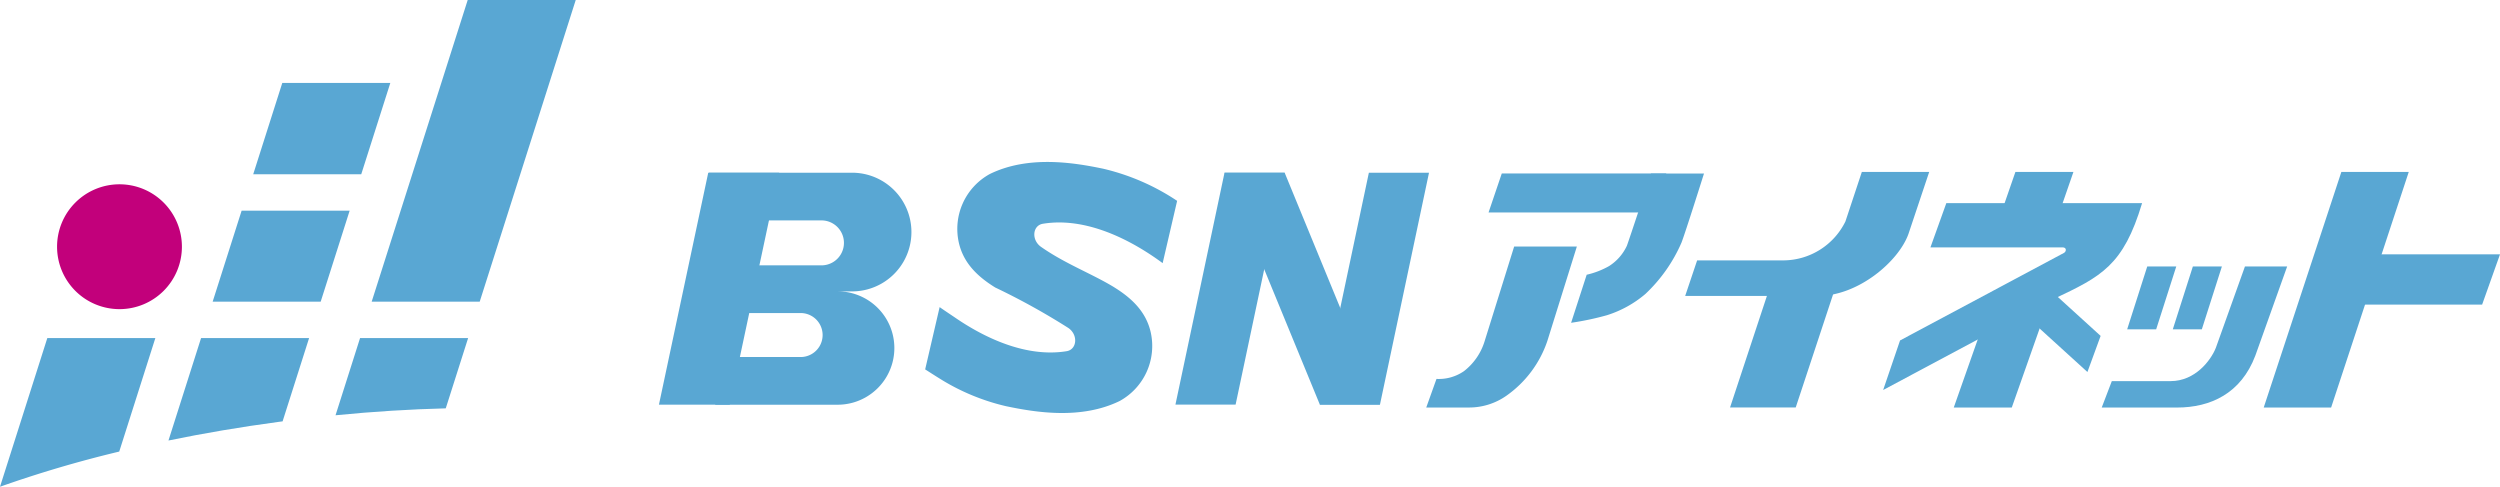
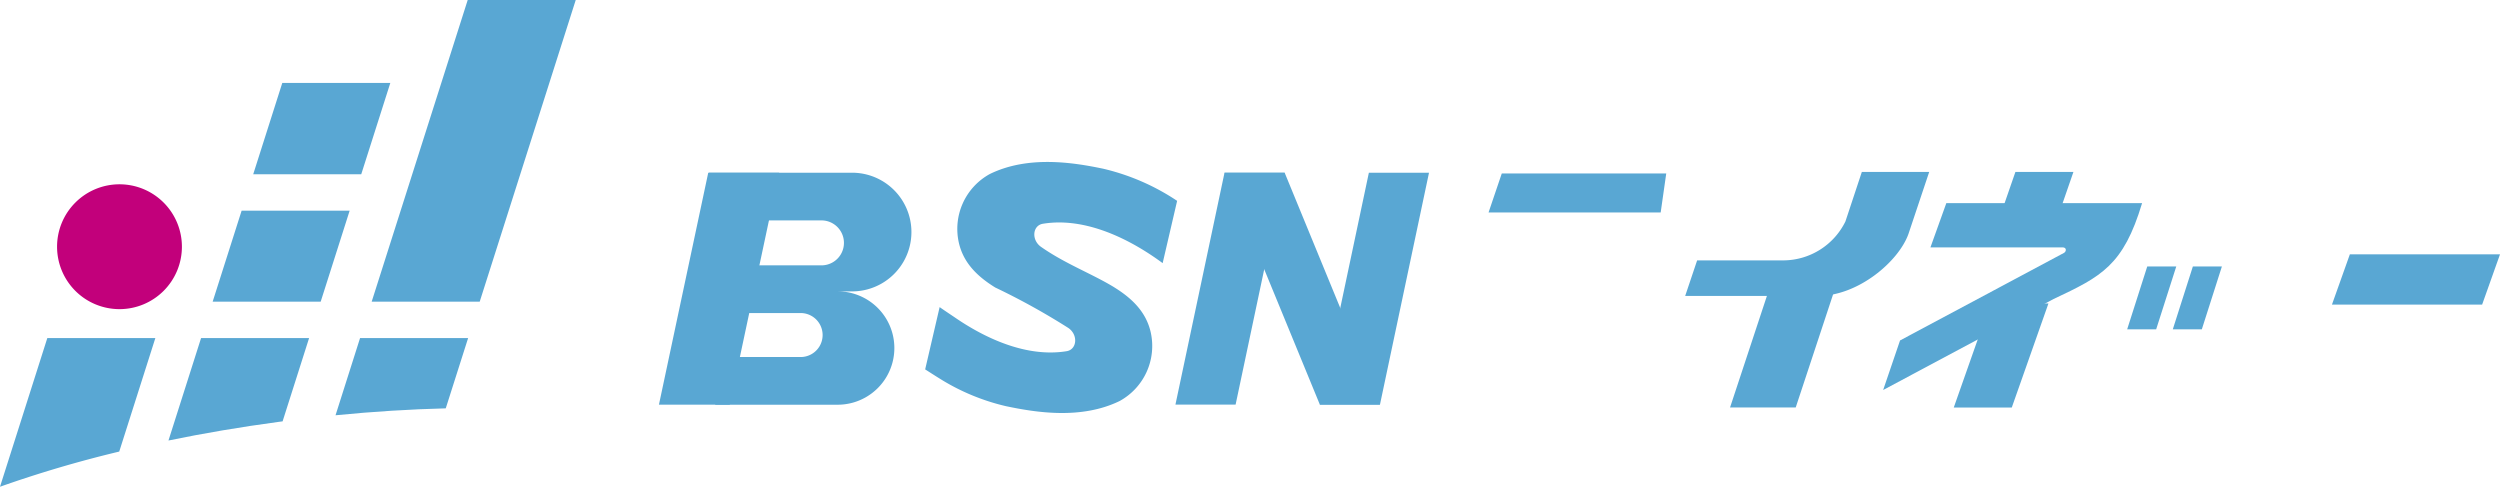
<svg xmlns="http://www.w3.org/2000/svg" height="62.266" viewBox="0 0 319.806 62.266" width="319.806">
  <path d="m559.1 528.17a7.985 7.985 0 1 1 -7.986-7.984 7.985 7.985 0 0 1 7.986 7.984z" fill="#c2007b" transform="translate(-535.83 -496.61)" />
  <g fill="#59a7d3">
    <path d="m586.762 554.154c4.867-.481 9.589-.772 14.1-.885l2.862-8.99h-13.824z" transform="translate(-543.84 -501.032)" />
    <path d="m592.426 529.9h13.819l12.284-38.592h-13.819z" transform="translate(-544.88 -491.309)" />
    <path d="m564.757 544.278-4.171 13.105c4.516-.929 9.24-1.733 14.118-2.387l.481-.062 3.391-10.656z" transform="translate(-539.035 -501.032)" />
    <path d="m571.216 524.315-3.707 11.645h13.819l3.707-11.645z" transform="translate(-540.306 -497.367)" />
    <path d="m587.683 515.988 3.718-11.681h-13.819l-3.718 11.681z" transform="translate(-541.472 -493.695)" />
    <path d="m554.062 544.278h-13.82l-6.053 19.02a151.494 151.494 0 0 1 15.253-4.5z" transform="translate(-534.189 -501.032)" />
    <path d="m646.492 548.044 6.316-29.673h-9.066l-6.307 29.673z" transform="translate(-553.142 -496.277)" />
    <path d="m661.74 533.546 1.848.007a7.591 7.591 0 0 0 -.009-15.182h-18.3v6.1h14.387a2.875 2.875 0 1 1 0 5.751h-10.855v6.1h8.189a2.813 2.813 0 1 1 0 5.627h-10.925v6.1h15.665a7.249 7.249 0 0 0 0-14.5" transform="translate(-554.582 -496.277)" />
    <path d="m703.353 532.734c2.267 1.408 4.065 3.138 4.654 5.764a8.03 8.03 0 0 1 -3.973 8.765c-4.916 2.4-10.7 1.474-14.547.665a27.909 27.909 0 0 1 -8.579-3.591c-.282-.169-1.483-.941-1.76-1.116l1.852-7.968c.309.23 1.55 1.057 1.88 1.279 3.918 2.708 9.242 5.2 14.37 4.361 1.323-.22 1.492-2.075.229-2.96a88.454 88.454 0 0 0 -9.364-5.184c-2.268-1.4-4.077-3.133-4.665-5.762a8.008 8.008 0 0 1 3.974-8.761c4.91-2.4 10.694-1.476 14.543-.665a28.9 28.9 0 0 1 9.413 4.1l-1.852 7.968c-3.985-2.946-9.767-5.949-15.324-5.036-1.328.218-1.494 2.073-.229 2.958 3.122 2.184 6.478 3.41 9.378 5.179" transform="translate(-560.799 -495.968)" />
    <path d="m726.059 548.032 6.273-29.661h-7.693l-6.277 29.661z" transform="translate(-567.997 -496.277)" />
    <path d="m748.68 548.032 6.273-29.661h-7.693l-6.273 29.661z" transform="translate(-572.151 -496.277)" />
    <path d="m745.938 548.032-12.193-29.661h-7.692l12.193 29.661z" transform="translate(-569.409 -496.277)" />
    <path d="m789.441 523.481.711-4.991h-21.038l-1.693 4.991z" transform="translate(-577.003 -496.299)" />
-     <path d="m790.581 518.494s-2.773 8.4-3.089 9.244a6.139 6.139 0 0 1 -2.282 2.6 10.542 10.542 0 0 1 -2.86 1.105l-1.994 6.149a36.528 36.528 0 0 0 4.578-.968 14.121 14.121 0 0 0 4.917-2.713 19.818 19.818 0 0 0 4.63-6.585c.487-1.248 2.876-8.832 2.876-8.832z" transform="translate(-579.377 -496.299)" />
-     <path d="m758.969 546.873a5.661 5.661 0 0 0 3.523-1 7.679 7.679 0 0 0 2.613-3.751l3.8-12.184h8.021l-3.769 12.062a14.045 14.045 0 0 1 -5.241 7.021 8.29 8.29 0 0 1 -4.766 1.509h-5.49z" transform="translate(-575.211 -498.4)" />
    <path d="m826.791 526.187 2.656-7.935h-8.618l-2.1 6.335a8.892 8.892 0 0 1 -7.831 4.976h-11.137l-1.529 4.546h17.029c5.078 0 10.259-4.378 11.53-7.922" transform="translate(-582.659 -496.255)" />
    <path d="m819.329 534.146-5.669 17.154h-8.4l5.67-17.158z" transform="translate(-583.949 -499.172)" />
    <path d="m854.856 524.24 2.072-5.988h-7.422l-2.074 5.988z" transform="translate(-591.691 -496.255)" />
    <path d="m847.734 552.171 4.69-13.31h-7.424l-4.687 13.31z" transform="translate(-590.384 -500.038)" />
    <path d="m851.055 535.4-21.805 11.643 2.161-6.339 20.958-11.193c.322-.159.4-.714-.171-.714h-16.898l2.03-5.655h25.044c-2.4 7.983-5.188 9.371-11.319 12.26" transform="translate(-588.353 -497.153)" />
-     <path d="m850.311 539.036 8.936 8.13 1.689-4.619-6.809-6.192z" transform="translate(-592.219 -499.578)" />
    <path d="m871.193 541.1 2.57-8.036h-3.712l-2.567 8.036z" transform="translate(-595.371 -498.973)" />
    <path d="m878.348 541.1 2.566-8.036h-3.714l-2.565 8.036z" transform="translate(-596.685 -498.973)" />
-     <path d="m873.135 551.106c4.257 0 8.178-1.785 10.011-6.641l4.072-11.406h-5.4l-3.726 10.417c-.64 1.614-2.657 4.249-5.772 4.249h-7.532l-1.291 3.382z" transform="translate(-594.639 -498.973)" />
-     <path d="m897.5 548.388 9.931-30.136h-8.622l-9.931 30.136z" transform="translate(-599.298 -496.255)" />
    <path d="m899.569 537.591 2.291-6.432h19.207l-2.287 6.432z" transform="translate(-601.261 -498.624)" />
  </g>
</svg>